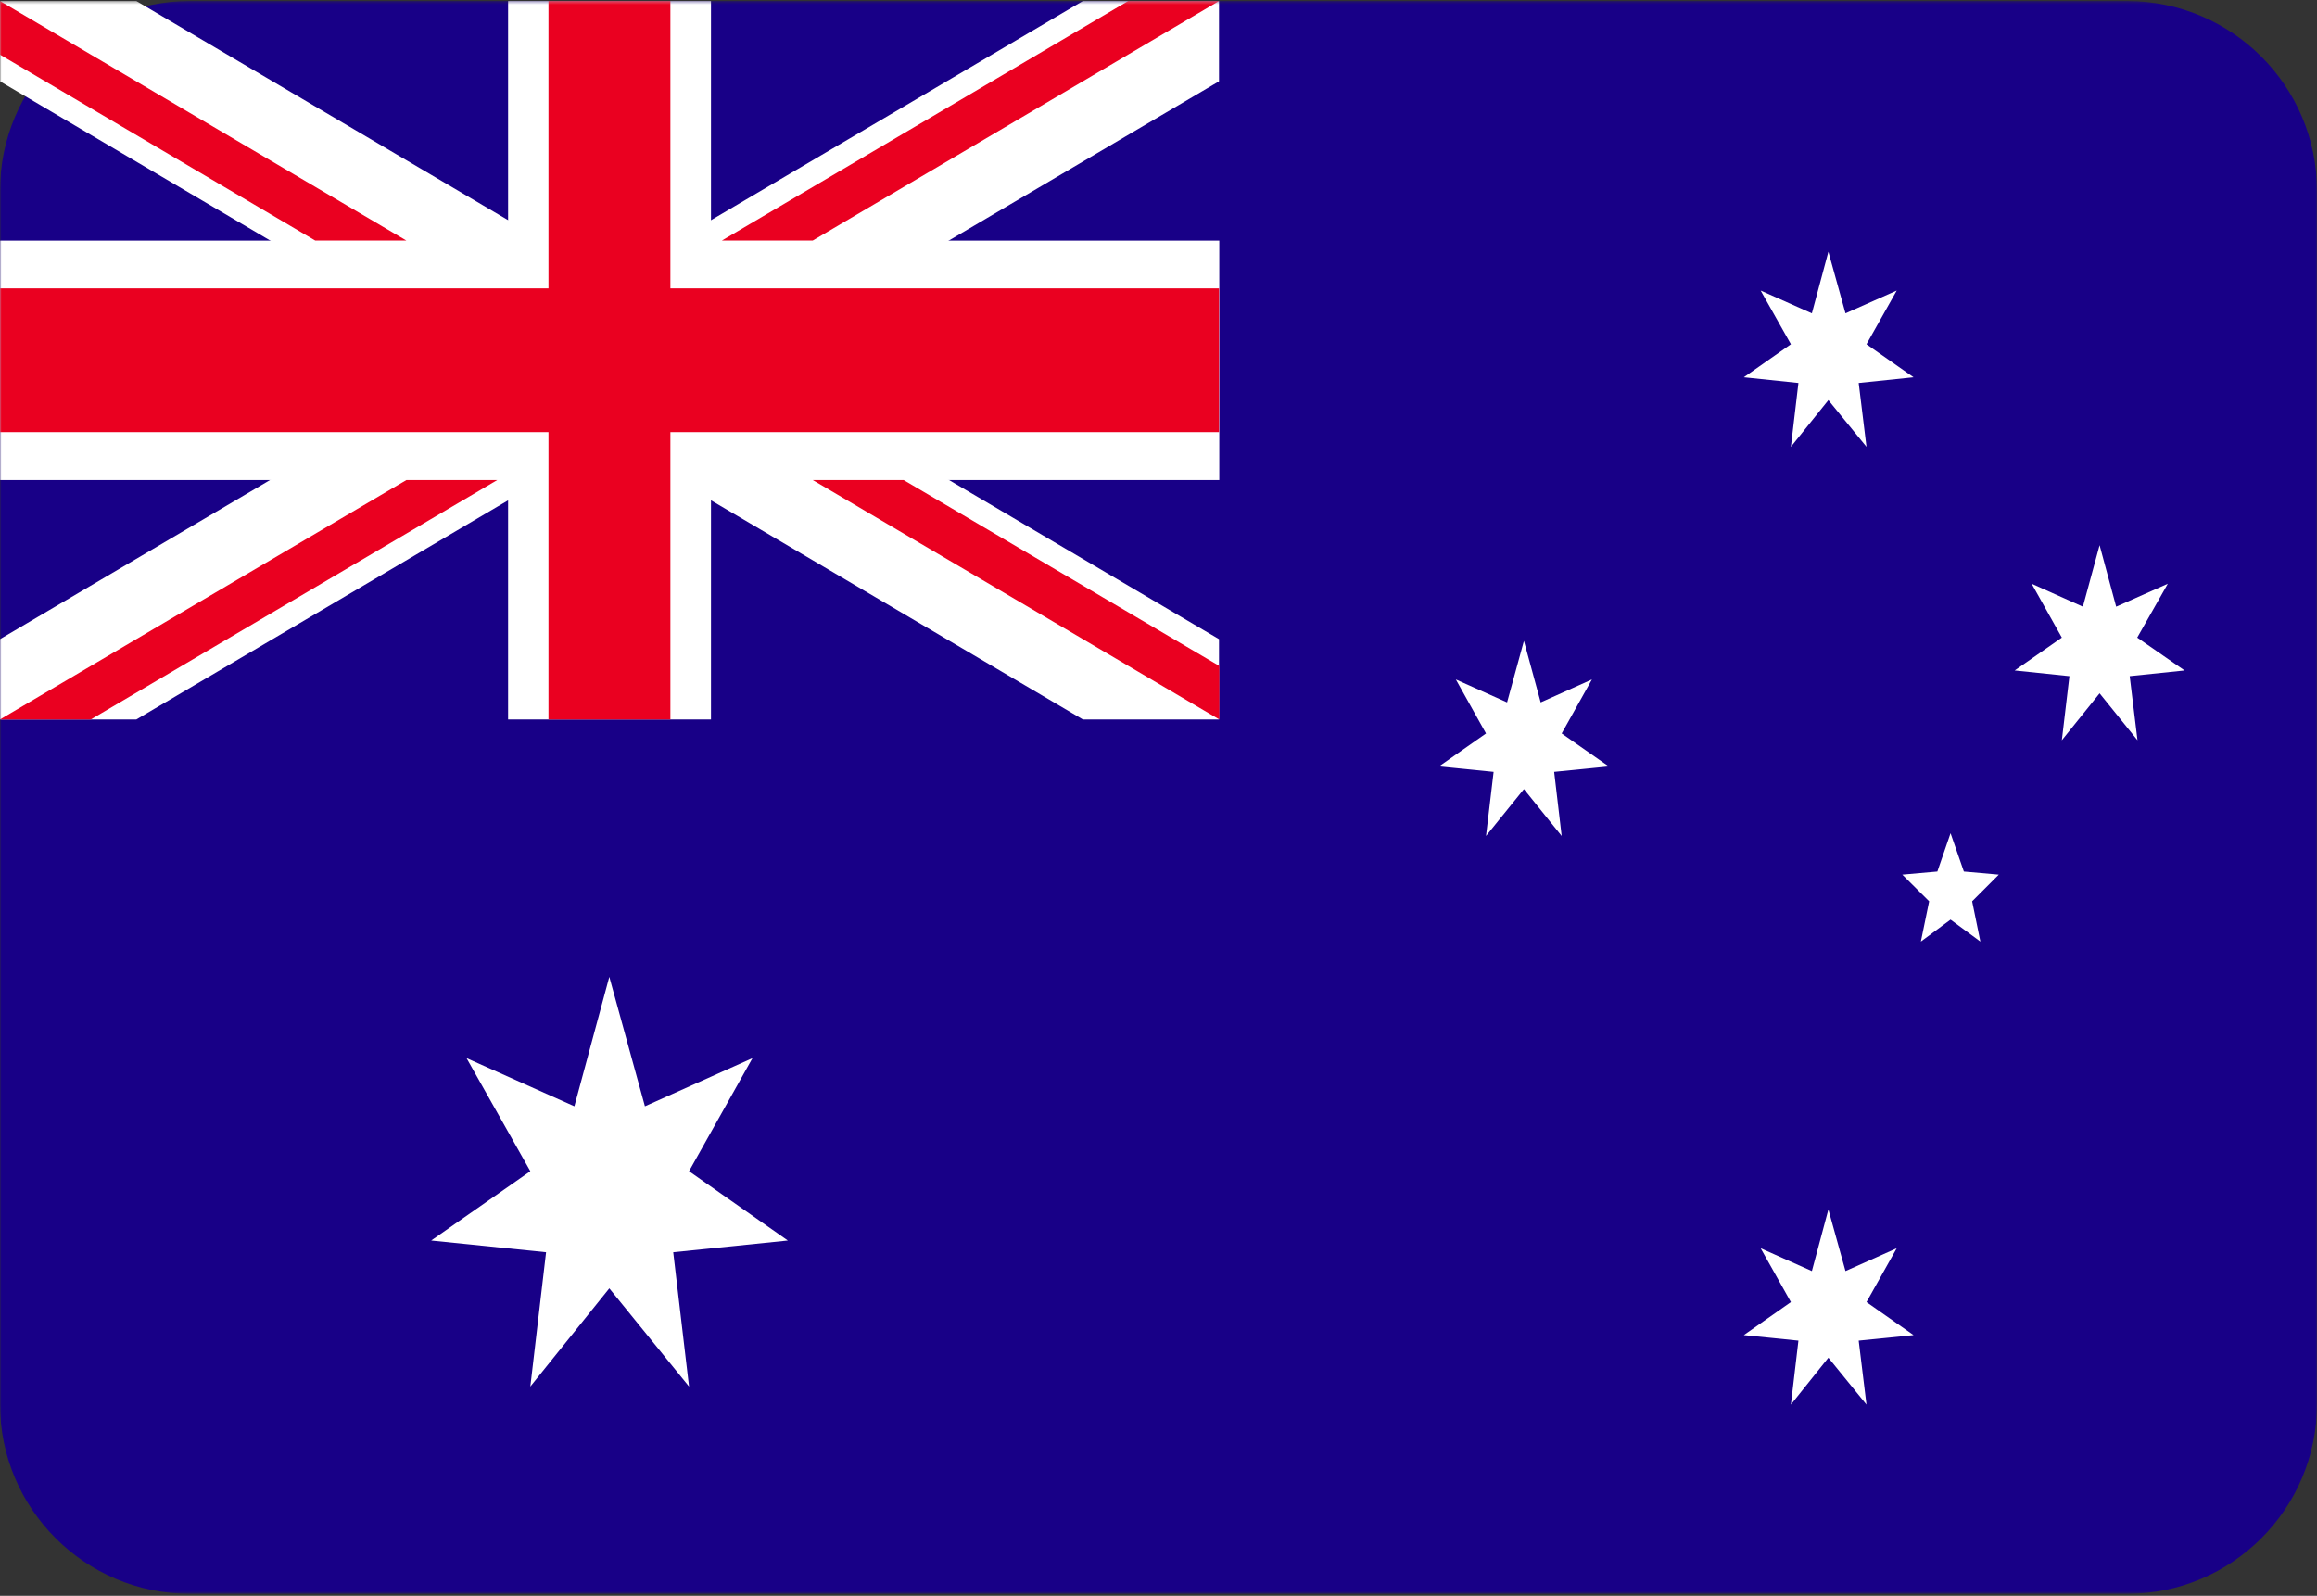
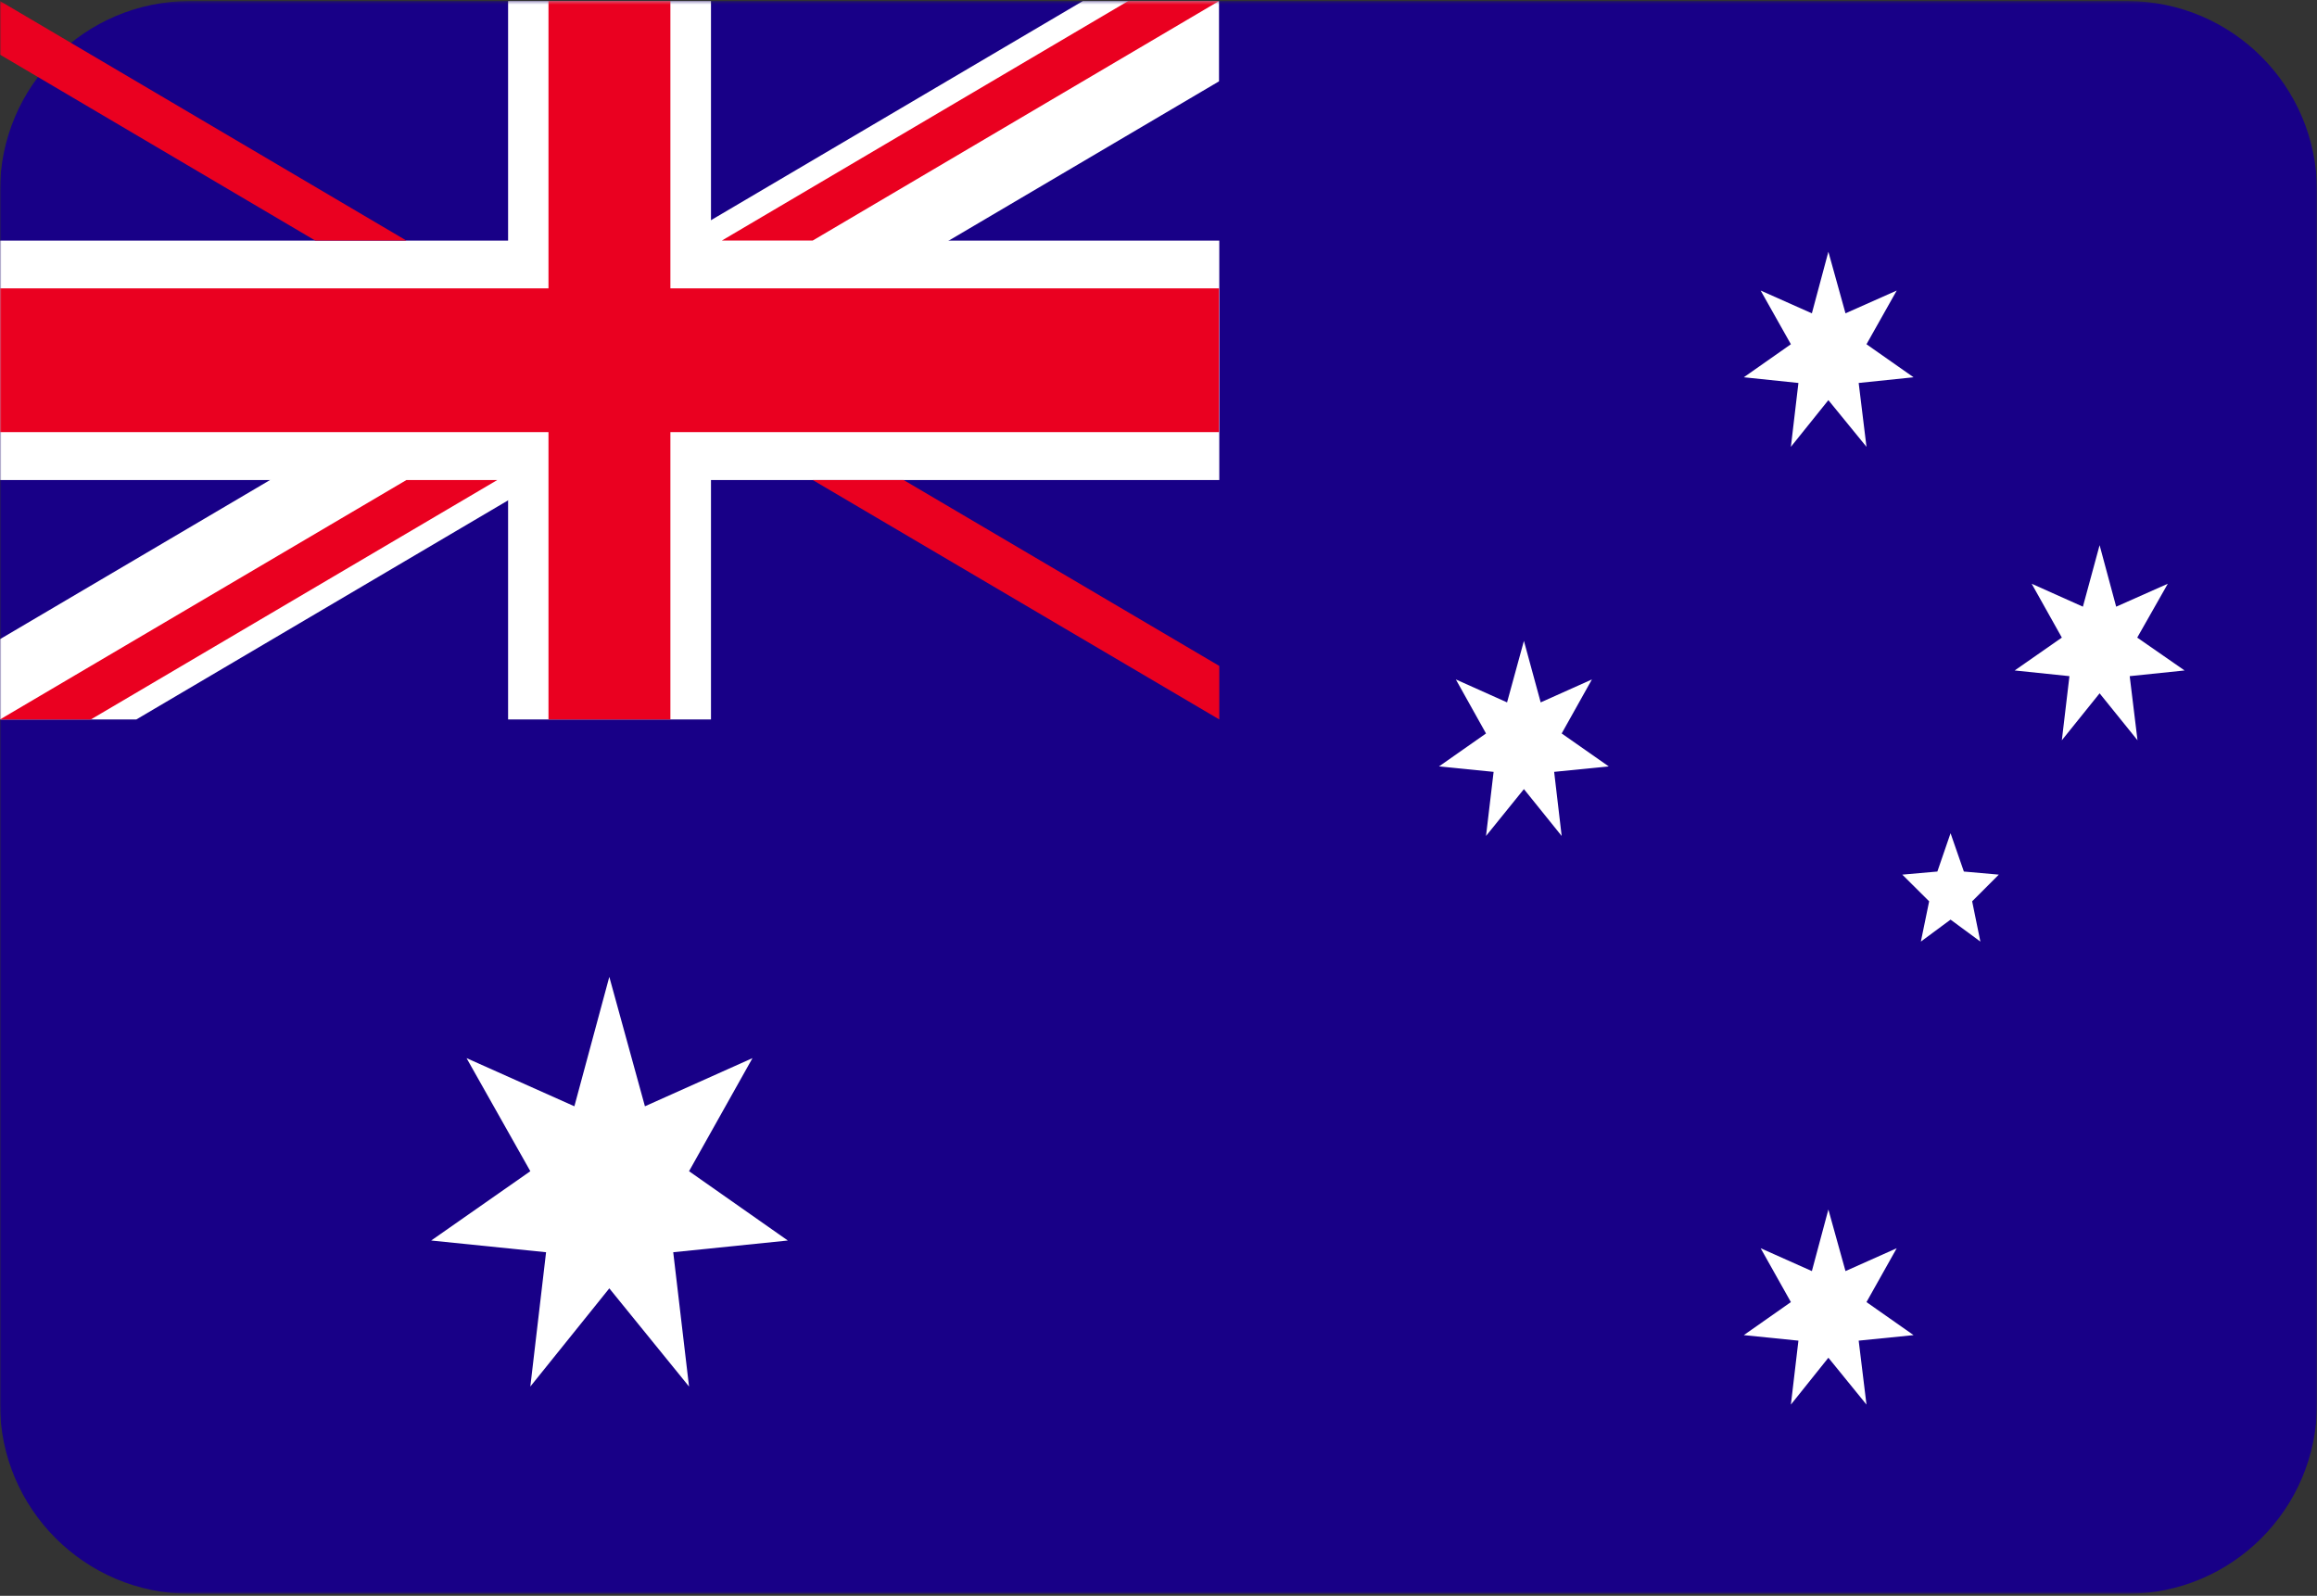
<svg xmlns="http://www.w3.org/2000/svg" width="771" height="531" viewBox="0 0 771 531" fill="none">
  <rect x="0" y="0" width="771" height="531" fill="#333333" stroke="none" />
  <mask id="mask0_2991_93903" style="mask-type:luminance" maskUnits="userSpaceOnUse" x="0" y="0" width="771" height="531">
    <path d="M771 0.344H0V530.344H771V0.344Z" fill="white" />
  </mask>
  <g mask="url(#mask0_2991_93903)">
    <path d="M707.803 0.344H63.197C28.294 0.344 0 28.638 0 63.541V467.147C0 502.05 28.294 530.344 63.197 530.344H707.803C742.706 530.344 771 502.05 771 467.147V63.541C771 28.638 742.706 0.344 707.803 0.344Z" fill="#180087" />
  </g>
  <mask id="mask1_2991_93903" style="mask-type:luminance" maskUnits="userSpaceOnUse" x="0" y="0" width="771" height="531">
    <path d="M771 0.344H0V530.344H771V0.344Z" fill="white" />
  </mask>
  <g mask="url(#mask1_2991_93903)">
    <path d="M202.752 325.046L214.605 368.114L250.394 352.088L229.283 389.716L262.156 412.779L224.023 416.677L229.283 461.369L202.752 428.696L176.471 461.369L181.709 416.677L143.484 412.779L176.471 389.716L155.246 352.088L191.127 368.114L202.752 325.046Z" fill="white" />
  </g>
  <mask id="mask2_2991_93903" style="mask-type:luminance" maskUnits="userSpaceOnUse" x="0" y="0" width="771" height="531">
    <path d="M771 0.344H0V530.344H771V0.344Z" fill="white" />
  </mask>
  <g mask="url(#mask2_2991_93903)">
    <path d="M608.407 402.461L614.103 422.953L631.149 415.346L621.087 433.266L636.754 444.257L618.491 446.097L621.087 467.374L608.407 451.782L595.932 467.374L598.437 446.097L580.266 444.257L595.932 433.266L585.871 415.346L602.916 422.953L608.407 402.461Z" fill="white" />
  </g>
  <mask id="mask3_2991_93903" style="mask-type:luminance" maskUnits="userSpaceOnUse" x="0" y="0" width="771" height="531">
    <path d="M771 0.344H0V530.344H771V0.344Z" fill="white" />
  </mask>
  <g mask="url(#mask3_2991_93903)">
    <path d="M507.095 213.253L512.676 233.718L529.721 226.084L519.66 244.058L535.327 255.022L517.156 256.835L519.66 278.167L507.095 262.574L494.483 278.167L497.009 256.835L478.84 255.022L494.483 244.058L484.444 226.084L501.489 233.718L507.095 213.253Z" fill="white" />
  </g>
  <mask id="mask4_2991_93903" style="mask-type:luminance" maskUnits="userSpaceOnUse" x="0" y="0" width="771" height="531">
    <path d="M771 0.344H0V530.344H771V0.344Z" fill="white" />
  </mask>
  <g mask="url(#mask4_2991_93903)">
    <path d="M608.407 83.768L614.103 104.259L631.149 96.68L621.087 114.546L636.754 125.536L618.491 127.431L621.087 148.681L608.407 133.143L595.932 148.681L598.437 127.431L580.266 125.536L595.932 114.546L585.871 96.68L602.916 104.259L608.407 83.768Z" fill="white" />
  </g>
  <mask id="mask5_2991_93903" style="mask-type:luminance" maskUnits="userSpaceOnUse" x="0" y="0" width="771" height="531">
    <path d="M771 0.344H0V530.344H771V0.344Z" fill="white" />
  </mask>
  <g mask="url(#mask5_2991_93903)">
    <path d="M698.659 181.406L704.173 201.871L721.356 194.237L711.18 212.158L726.938 223.094L708.675 224.989L711.271 246.32L698.659 230.7L686.094 246.32L688.622 224.989L670.404 223.094L686.094 212.158L676.056 194.237L693.101 201.871L698.659 181.406Z" fill="white" />
  </g>
  <mask id="mask6_2991_93903" style="mask-type:luminance" maskUnits="userSpaceOnUse" x="0" y="0" width="771" height="531">
    <path d="M771 0.344H0V530.344H771V0.344Z" fill="white" />
  </mask>
  <g mask="url(#mask6_2991_93903)">
    <path d="M649.061 277.253L653.494 290.003L665.117 291.032L656.25 299.911L658.984 313.31L649.061 306.001L639.183 313.31L641.939 299.911L633.004 291.032L644.673 290.003L649.061 277.253Z" fill="white" />
  </g>
  <mask id="mask7_2991_93903" style="mask-type:luminance" maskUnits="userSpaceOnUse" x="0" y="0" width="771" height="531">
    <path d="M771 0.344H0V530.344H771V0.344Z" fill="white" />
  </mask>
  <g mask="url(#mask7_2991_93903)">
    <path d="M169.073 0.344V80.064H0V159.731H169.073V239.397H236.586V159.731H405.727V80.064H236.586V0.344H169.073Z" fill="white" />
  </g>
  <mask id="mask8_2991_93903" style="mask-type:luminance" maskUnits="userSpaceOnUse" x="0" y="0" width="771" height="531">
-     <path d="M771 0.344H0V530.344H771V0.344Z" fill="white" />
-   </mask>
+     </mask>
  <g mask="url(#mask8_2991_93903)">
    <path d="M0 0.344V27.062L360.335 239.397H405.635V212.679L45.37 0.344H0Z" fill="white" />
  </g>
  <mask id="mask9_2991_93903" style="mask-type:luminance" maskUnits="userSpaceOnUse" x="0" y="0" width="771" height="531">
    <path d="M771 0.344H0V530.344H771V0.344Z" fill="white" />
  </mask>
  <g mask="url(#mask9_2991_93903)">
    <path d="M360.335 0.344L0 212.679V239.397H45.37L405.635 27.062V0.344H360.335Z" fill="white" />
  </g>
  <mask id="mask10_2991_93903" style="mask-type:luminance" maskUnits="userSpaceOnUse" x="0" y="0" width="771" height="531">
    <path d="M771 0.344H0V530.344H771V0.344Z" fill="white" />
  </mask>
  <g mask="url(#mask10_2991_93903)">
    <path d="M182.51 0.344V95.954H0V143.787H182.51V239.397H223.078V143.787H405.635V95.954H223.078V0.344H182.51Z" fill="#EA0020" />
  </g>
  <mask id="mask11_2991_93903" style="mask-type:luminance" maskUnits="userSpaceOnUse" x="0" y="0" width="771" height="531">
    <path d="M771 0.344H0V530.344H771V0.344Z" fill="white" />
  </mask>
  <g mask="url(#mask11_2991_93903)">
    <path d="M0 0.344V18.183L104.89 80.037H135.212L0 0.344ZM375.404 0.344L240.216 80.037H270.446L405.635 0.344H375.404Z" fill="#EA0020" />
  </g>
  <mask id="mask12_2991_93903" style="mask-type:luminance" maskUnits="userSpaceOnUse" x="0" y="0" width="771" height="531">
    <path d="M771 0.344H0V530.344H771V0.344Z" fill="white" />
  </mask>
  <g mask="url(#mask12_2991_93903)">
    <path d="M135.235 159.729L0 239.396H30.232L165.465 159.729H135.235ZM270.446 159.729L405.727 239.396V221.584L300.7 159.729H270.446Z" fill="#EA0020" />
  </g>
</svg>